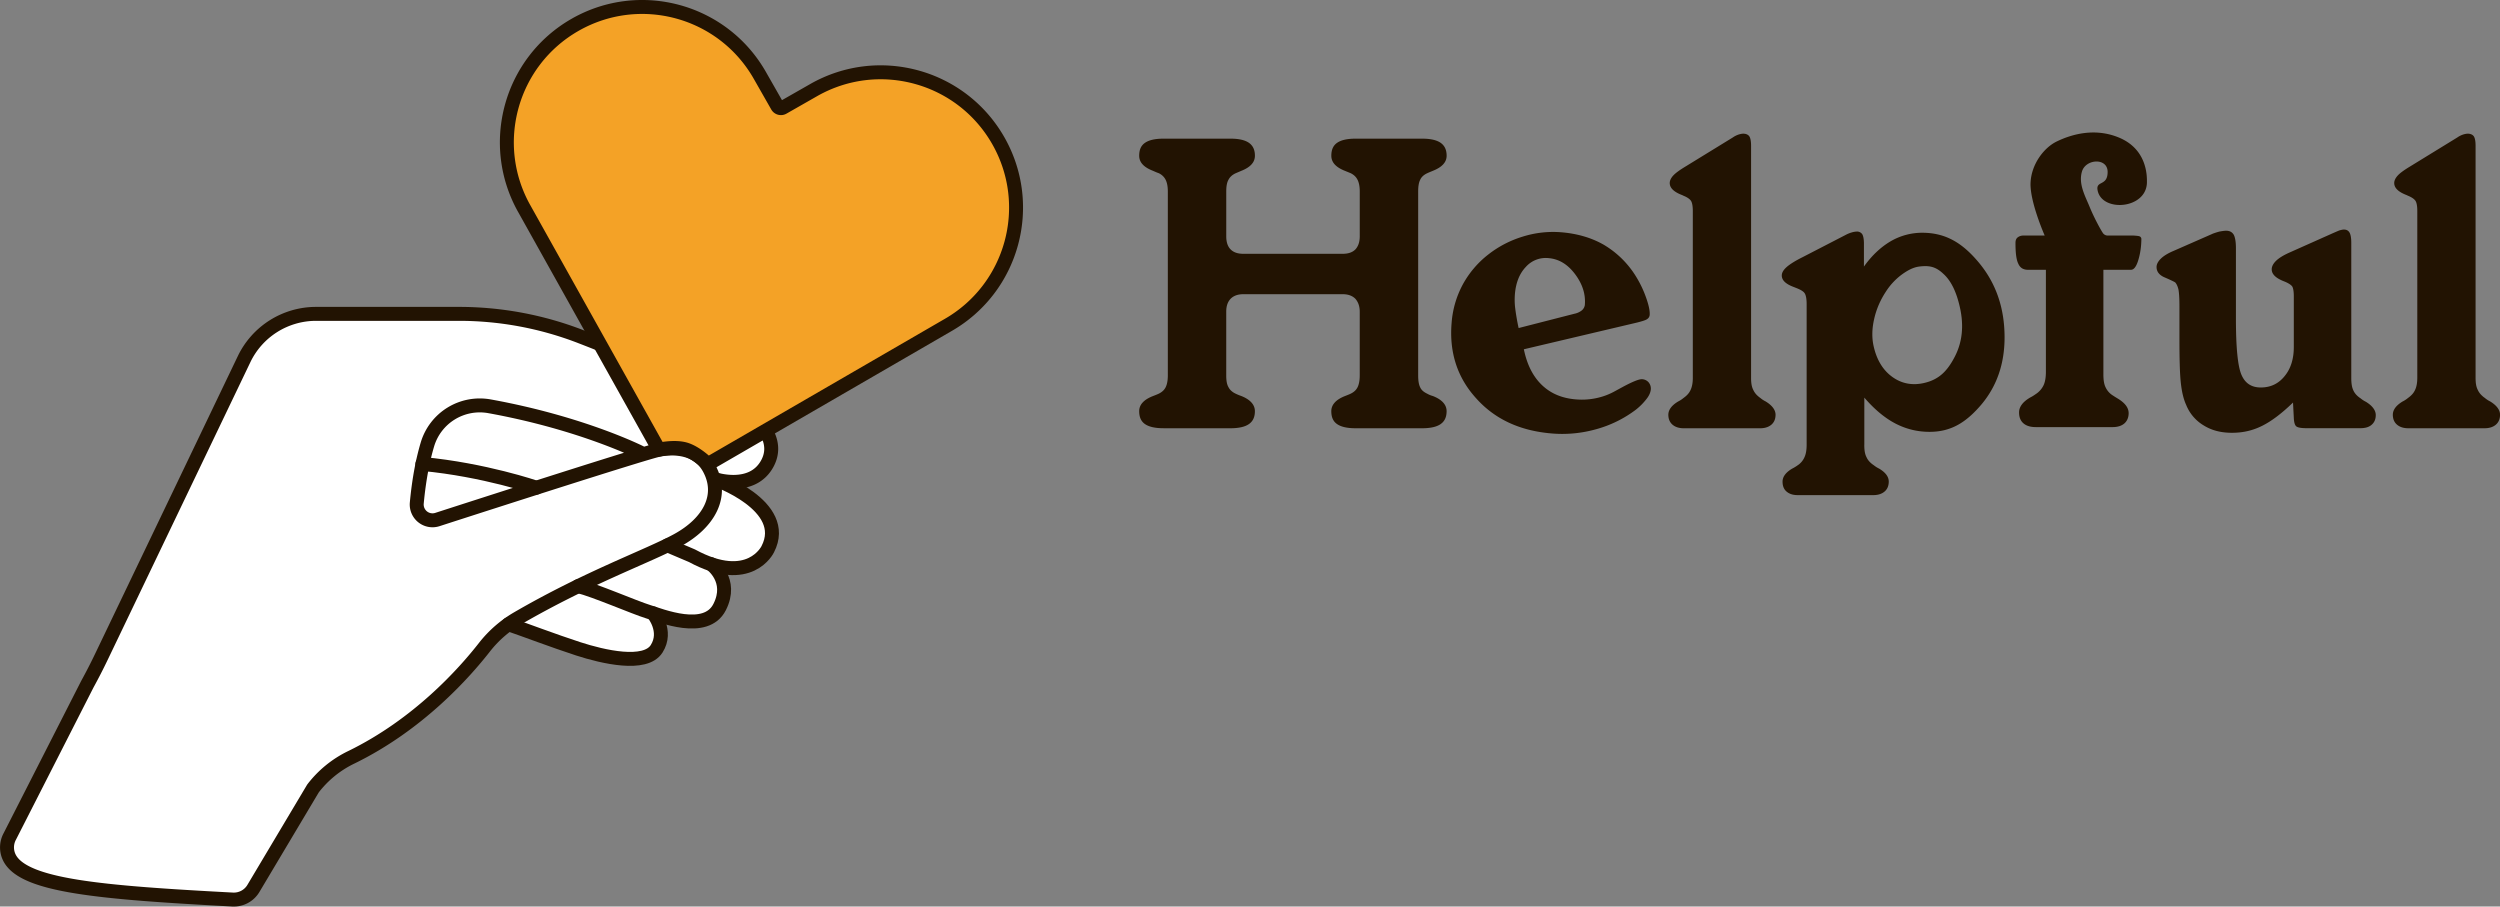
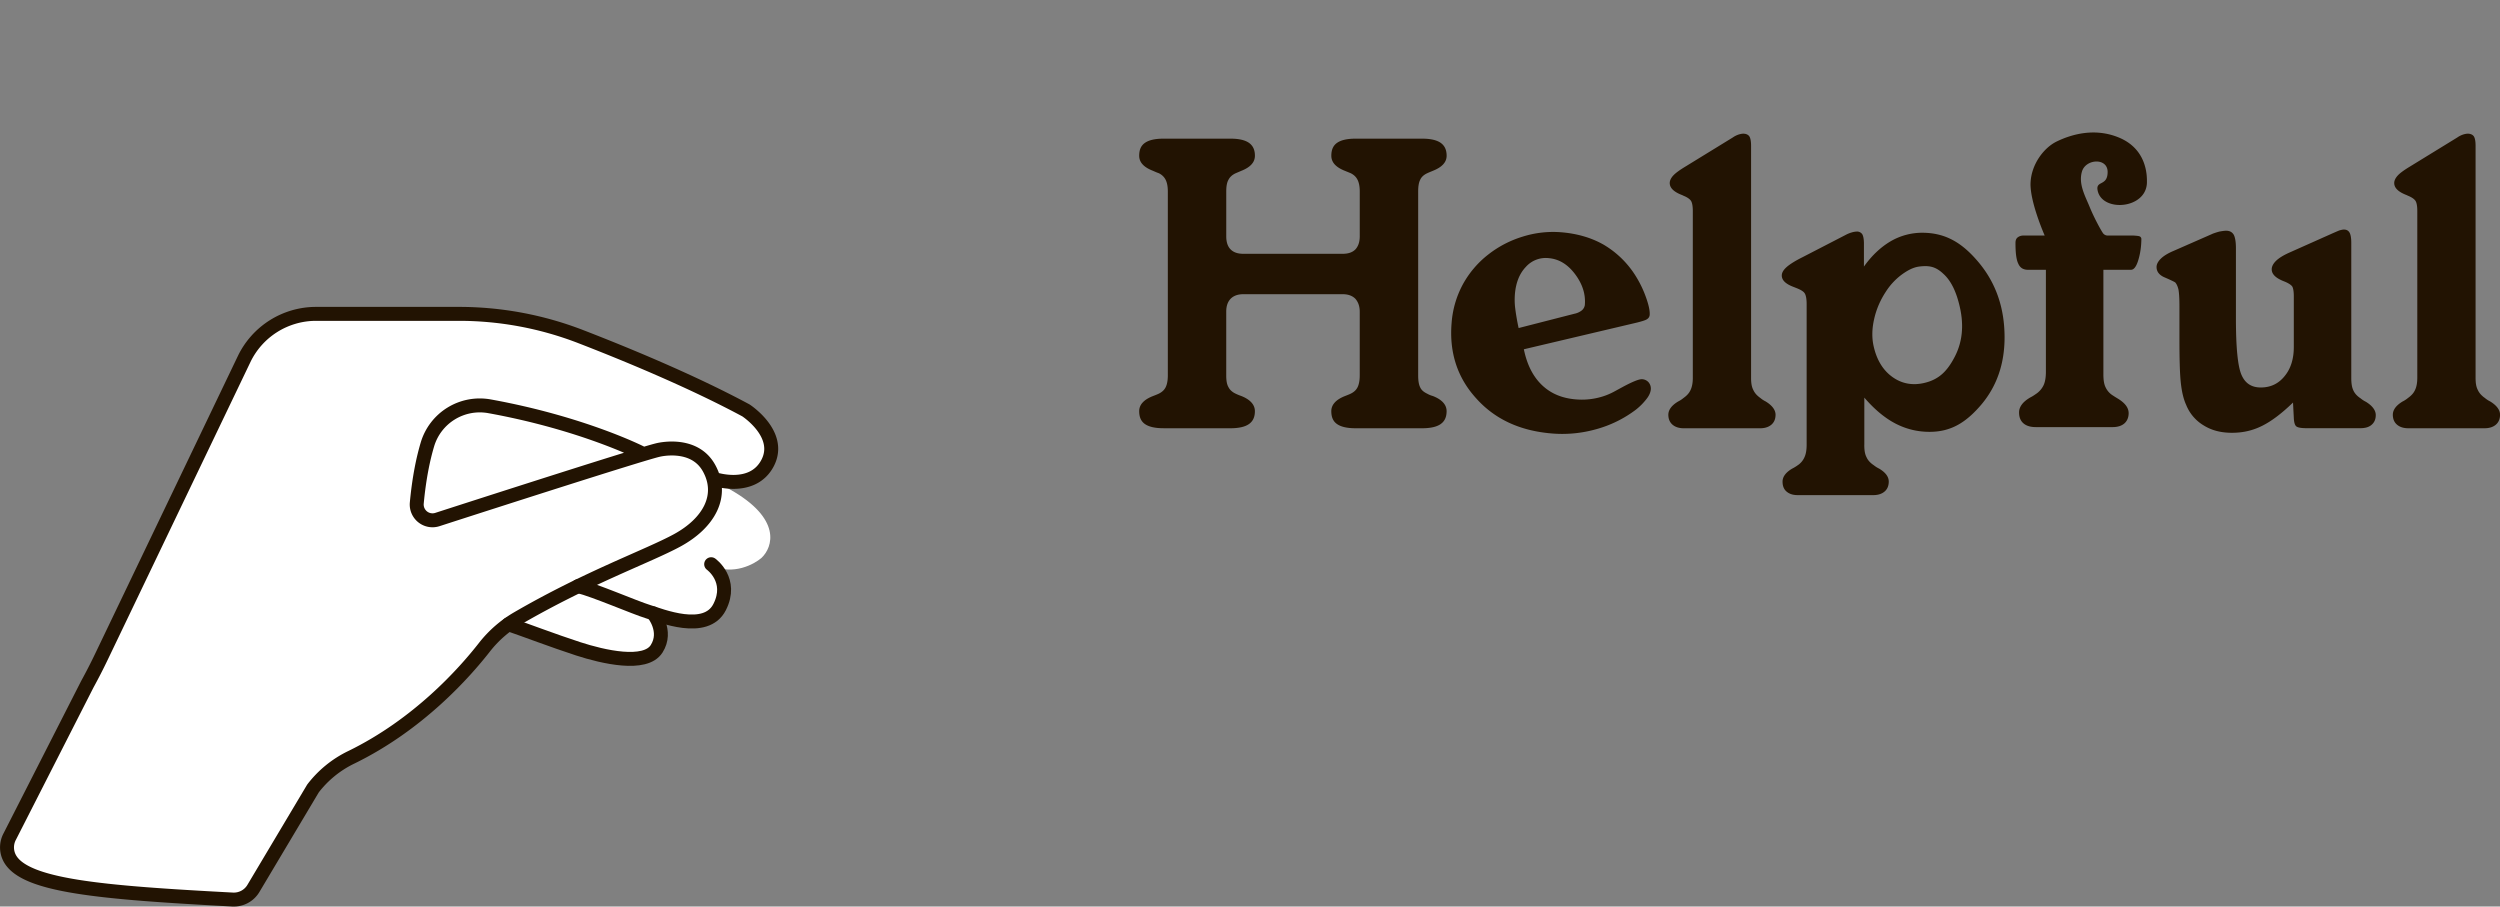
<svg xmlns="http://www.w3.org/2000/svg" fill="none" viewBox="0.32 2 179.25 65">
  <rect x="0.32" y="2" width="179.25" height="65" fill="#808080" stroke="none" />
  <path d="M83.755 32.706h4.786c.599 0 1.041-.1 1.327-.3.285-.2.428-.5.428-.927 0-.456-.329-.828-.97-1.084a3.628 3.628 0 0 1-.414-.17c-.242-.115-.413-.271-.514-.472-.114-.199-.157-.47-.157-.84v-4.564c0-.4.1-.698.314-.927.213-.214.513-.328.912-.328h7.12c.4 0 .699.114.913.328.199.229.313.528.313.927v4.563c0 .372-.056.656-.157.856-.1.2-.257.342-.485.456-.086.043-.228.1-.413.171-.655.257-.983.628-.983 1.084 0 .428.127.728.413.927.285.2.727.3 1.325.3h4.774c.599 0 1.042-.1 1.327-.3.285-.2.428-.5.428-.927 0-.456-.328-.828-.984-1.084a1.69 1.69 0 0 1-.413-.17c-.242-.115-.413-.258-.499-.457-.1-.199-.143-.484-.143-.856V15.736c0-.372.043-.642.143-.841.086-.2.257-.357.499-.471.086-.043.229-.1.399-.171.656-.257.999-.614.999-1.084 0-.428-.143-.726-.428-.927-.285-.2-.728-.3-1.327-.3h-4.773c-.6 0-1.042.1-1.326.3-.285.2-.413.5-.413.927 0 .471.328.828.983 1.084.171.07.314.127.414.17.228.115.385.271.484.472.1.199.157.47.157.84v3.209c0 .413-.114.727-.313.94-.214.214-.514.314-.913.314h-7.12c-.4 0-.698-.1-.912-.314-.214-.213-.314-.527-.314-.94v-3.208c0-.357.043-.642.157-.841.1-.2.27-.357.514-.471l.4-.171c.655-.257.984-.614.984-1.084 0-.428-.143-.726-.428-.927-.285-.2-.727-.3-1.327-.3h-4.787c-.614 0-1.055.1-1.34.3-.287.2-.415.498-.415.926 0 .471.328.828.999 1.084.185.085.328.142.413.17.228.115.384.271.484.471.1.2.157.471.157.841v13.177c0 .372-.056.656-.157.856-.1.2-.257.342-.484.456-.086.043-.229.1-.413.171-.67.257-.999.627-.999 1.084 0 .427.128.727.413.927.285.199.727.3 1.34.3h.002Zm25.451-7.183a16.014 16.014 0 0 1-.25-1.452 5.071 5.071 0 0 1-.018-.975c.069-.824.325-1.475.78-1.953a1.91 1.91 0 0 1 1.641-.635c.739.063 1.365.444 1.893 1.147.528.703.766 1.439.702 2.205a.613.613 0 0 1-.22.396 1.245 1.245 0 0 1-.535.241l-3.993 1.024v.002Zm.374 1.52 8.132-1.92c.381-.097.631-.176.722-.254a.377.377 0 0 0 .168-.287c.024-.284-.068-.72-.277-1.297a7.745 7.745 0 0 0-.821-1.644 6.725 6.725 0 0 0-2.213-2.103c-.861-.488-1.866-.787-3.017-.883a7.268 7.268 0 0 0-2.774.31 7.572 7.572 0 0 0-2.484 1.294 6.936 6.936 0 0 0-1.829 2.165 6.894 6.894 0 0 0-.786 2.724c-.177 2.104.4 3.913 1.75 5.4 1.333 1.5 3.138 2.339 5.411 2.53a8.941 8.941 0 0 0 3.202-.303 8.381 8.381 0 0 0 2.837-1.392 4.4 4.4 0 0 0 .766-.766c.192-.24.297-.475.317-.703a.697.697 0 0 0-.145-.484.661.661 0 0 0-.467-.24c-.227-.02-.716.183-1.451.58l-.615.334c-.42.222-.861.372-1.326.461-.466.09-.925.109-1.38.07-.995-.083-1.797-.423-2.432-1.034-.635-.612-1.065-1.464-1.287-2.555l-.001-.003Zm12.115-9.881v11.922c0 .37-.057.656-.158.87-.099.227-.27.413-.514.585a1.87 1.87 0 0 1-.37.242c-.484.286-.713.614-.713.956 0 .299.1.542.3.713.199.17.471.257.813.257h5.462c.342 0 .613-.086.813-.257.199-.17.299-.413.299-.713 0-.342-.243-.67-.714-.956a1.84 1.84 0 0 1-.37-.242c-.242-.17-.413-.357-.514-.585-.114-.214-.157-.5-.157-.87V12.441c0-.313-.043-.542-.128-.67-.086-.114-.228-.186-.428-.186-.114 0-.242.029-.37.072a1.639 1.639 0 0 0-.385.2l-3.366 2.067c-.427.257-.726.471-.898.656-.171.185-.257.371-.257.542 0 .357.299.642.899.87l.086.042c.285.115.456.243.542.372.086.142.128.385.128.756Zm16.564 12.302c-.854.19-1.608.035-2.275-.45-.665-.486-1.109-1.222-1.326-2.2-.135-.603-.118-1.253.038-1.935.154-.695.434-1.35.84-1.966a4.66 4.66 0 0 1 1.087-1.186c.415-.308.847-.562 1.33-.619.718-.085 1.172.017 1.712.531.551.497.936 1.3 1.181 2.406.293 1.31.171 2.482-.362 3.517-.533 1.035-1.135 1.66-2.227 1.902h.002Zm-4.267 4.44V30.51c.713.827 1.455 1.454 2.224 1.854.77.4 1.583.599 2.454.599 1.526 0 2.611-.656 3.724-1.969 1.098-1.312 1.654-2.91 1.654-4.805 0-2.097-.614-3.865-1.811-5.32-1.198-1.454-2.413-2.181-4.095-2.181a4.5 4.5 0 0 0-2.267.614c-.699.413-1.341 1.012-1.911 1.81v-1.64c0-.313-.043-.542-.115-.67a.447.447 0 0 0-.399-.199 1.39 1.39 0 0 0-.342.057 2.226 2.226 0 0 0-.428.17l-3.123 1.613c-.514.256-.899.499-1.127.698-.242.214-.356.413-.356.614 0 .341.285.613.869.827l.214.086c.285.114.471.229.556.357.086.128.143.385.143.77v10.11c0 .371-.057.671-.158.885a1.33 1.33 0 0 1-.484.57 2.98 2.98 0 0 1-.4.243c-.456.27-.685.585-.685.927 0 .3.086.542.285.713.2.171.457.257.799.257h5.419c.341 0 .613-.086.812-.257.2-.17.3-.413.3-.713 0-.342-.228-.656-.685-.927a2.092 2.092 0 0 1-.384-.242c-.257-.171-.428-.357-.528-.586-.114-.214-.157-.499-.157-.87l.002-.002Zm24.945-15.131-2.795 1.226c-.399.17-.698.356-.898.556-.2.199-.299.4-.299.585 0 .342.199.599.627.77.428.185.655.3.713.341.1.115.171.271.229.5.043.228.071.627.071 1.17v2.323c0 1.498.028 2.568.1 3.208.071.657.199 1.184.385 1.583a3.012 3.012 0 0 0 1.255 1.468c.571.357 1.241.528 2.025.528.785 0 1.483-.158 2.168-.5.685-.341 1.412-.898 2.211-1.668l.057 1.098c.014.314.071.528.185.614.115.086.357.127.756.127h3.822c.342 0 .614-.07.813-.242.199-.17.3-.4.3-.698 0-.342-.242-.67-.713-.956a1.896 1.896 0 0 1-.372-.242c-.257-.17-.427-.357-.527-.585-.1-.214-.143-.5-.143-.87v-9.694c0-.342-.043-.6-.128-.742-.086-.142-.214-.214-.399-.214-.1 0-.2.029-.314.057-.114.043-.27.114-.471.2l-3.194 1.425c-.4.186-.699.372-.899.571-.199.2-.3.4-.3.599 0 .342.285.627.87.856l.072.028c.27.114.442.229.527.342.072.114.115.356.115.698v3.651c0 .87-.229 1.57-.671 2.097-.442.542-1.013.799-1.697.799-.683 0-1.141-.314-1.398-.942-.257-.627-.384-1.968-.384-3.993v-5.049c0-.456-.057-.784-.158-.97-.114-.185-.285-.285-.542-.285-.143 0-.299.028-.471.057a4.86 4.86 0 0 0-.528.17v.003Zm14.703-1.612v11.922c0 .37-.056.656-.157.87-.1.227-.271.413-.514.585a1.88 1.88 0 0 1-.37.242c-.485.285-.713.614-.713.956 0 .299.099.542.3.713.199.17.471.257.812.257h5.462c.342 0 .614-.086.813-.257.2-.171.3-.413.3-.713 0-.342-.242-.67-.713-.956a1.85 1.85 0 0 1-.37-.242c-.242-.17-.413-.357-.514-.585-.114-.214-.157-.5-.157-.87V12.441c0-.313-.043-.542-.128-.67-.086-.114-.228-.186-.428-.186-.115 0-.242.029-.37.072a1.639 1.639 0 0 0-.385.2l-3.366 2.067c-.428.257-.727.471-.899.656-.171.185-.257.371-.257.542 0 .357.299.642.899.87l.086.042c.286.115.456.243.543.372.086.142.127.385.127.756l-.001-.001Zm-19.908 1.786h-.002c-.071-.03-.214-.044-.428-.058h-1.863a.414.414 0 0 1-.343-.183c-.249-.377-.697-1.252-.939-1.848-.314-.777-.832-1.659-.558-2.567.274-.908 1.838-1 1.838.037 0 1.039-.844.6-.723 1.298.28 1.62 3.541 1.384 3.541-.574 0-.37.052-2.32-1.981-3.178-1.744-.736-3.425-.247-4.495.274-.903.44-1.814 1.614-1.869 2.967-.055 1.353 1.015 3.775 1.015 3.775h-1.511a.65.65 0 0 0-.441.143c-.1.086-.143.214-.143.385 0 .698.057 1.198.199 1.483.128.3.357.443.699.443h1.283v7.301c0 .413-.056.742-.17.984a1.56 1.56 0 0 1-.556.627c-.086.057-.2.143-.37.229-.556.313-.828.685-.828 1.083 0 .342.1.599.314.785.214.185.514.27.884.27h5.518c.342 0 .628-.086.828-.257.199-.17.313-.428.313-.741 0-.385-.256-.727-.769-1.042a7.797 7.797 0 0 1-.342-.214 1.363 1.363 0 0 1-.542-.599c-.115-.228-.158-.542-.158-.941v-7.486h1.982c.2 0 .371-.214.513-.67.138-.442.223-.95.228-1.538a.205.205 0 0 0-.126-.188h.002Z" fill="#221302" />
  <path d="M52.642 37.083c-3.763-2.11-13.513-5.516-17.836-6.585l-3.541-.826-3.634 14.322c5.035 1.45 15.068 5.16 15.748 5.273.855.143 3.06.54 3.847-.641.713-1.069.428-2.423.428-2.423 1.14.143 3.064.927 3.99-.498 1.025-1.578.048-2.59-.285-3.136 1.54.684 3.017-.095 3.563-.57.808-.76 1.482-2.807-2.28-4.916Z" fill="#fff" />
  <path d="M51.523 36.342s2.744.932 3.831-1.138c1.087-2.071-1.553-3.78-1.553-3.78-3.84-2.065-8.497-3.994-11.84-5.288a24.214 24.214 0 0 0-8.74-1.632H22.98a5.724 5.724 0 0 0-5.16 3.25L7.597 49.08a39.62 39.62 0 0 1-1.015 1.978L1.025 61.967A1.65 1.65 0 0 0 .999 63.5c1.028 2.025 6.52 2.493 16.002 2.997a1.633 1.633 0 0 0 1.49-.799l4.27-7.165a7.639 7.639 0 0 1 2.745-2.233c4.807-2.343 8.1-6.038 9.549-7.894a8.342 8.342 0 0 1 2.388-2.078c5.078-2.946 9.369-4.459 11.438-5.588 2.277-1.242 3.365-3.209 2.277-5.177-1.087-1.967-3.675-1.294-3.675-1.294-1.372.333-11.774 3.68-15.805 4.982a1.132 1.132 0 0 1-1.475-1.181c.166-1.776.45-3.154.766-4.212a3.917 3.917 0 0 1 4.449-2.727c6.695 1.214 10.875 3.344 10.875 3.344" fill="#fff" />
  <path d="M51.523 36.342s2.744.932 3.831-1.138c1.087-2.071-1.553-3.78-1.553-3.78-3.84-2.065-8.497-3.994-11.84-5.288a24.214 24.214 0 0 0-8.74-1.632H22.98a5.724 5.724 0 0 0-5.16 3.25L7.597 49.08a39.62 39.62 0 0 1-1.015 1.978L1.025 61.967A1.65 1.65 0 0 0 .999 63.5c1.028 2.025 6.52 2.493 16.002 2.997a1.633 1.633 0 0 0 1.49-.799l4.27-7.165a7.639 7.639 0 0 1 2.745-2.233c4.807-2.343 8.1-6.038 9.549-7.894a8.342 8.342 0 0 1 2.388-2.078c5.078-2.946 9.369-4.459 11.438-5.588 2.277-1.242 3.365-3.209 2.277-5.177-1.087-1.967-3.675-1.294-3.675-1.294-1.372.333-11.774 3.68-15.805 4.982a1.132 1.132 0 0 1-1.475-1.181c.166-1.776.45-3.154.766-4.212a3.917 3.917 0 0 1 4.449-2.727c6.695 1.214 10.875 3.344 10.875 3.344" stroke="#221302" stroke-miterlimit="10" stroke-linecap="round" stroke-linejoin="round" />
-   <path d="M51.524 36.344s5.474 1.89 3.844 5.035c0 0-1.282 2.717-5.436.466l-1.748-.743m-9.413-4.135s-3.72-1.284-8.166-1.701" stroke="#221302" stroke-miterlimit="10" stroke-linecap="round" stroke-linejoin="round" />
  <path d="M51.31 42.453s1.594 1.134.607 3.075c-.986 1.942-4.208.61-5.14.325-.932-.285-3.832-1.543-5.004-1.827" stroke="#221302" stroke-miterlimit="10" stroke-linecap="round" stroke-linejoin="round" />
  <path d="M47.147 45.977s1.068 1.262.253 2.543c-.816 1.282-3.832.583-5.624 0-1.791-.583-3.902-1.388-5-1.761" stroke="#221302" stroke-miterlimit="10" stroke-linecap="round" stroke-linejoin="round" />
-   <path d="M71.897 12.085c-2.653-4.656-8.579-6.28-13.235-3.626L56.46 9.715a.298.298 0 0 1-.406-.112L54.798 7.4c-2.654-4.656-8.58-6.279-13.236-3.625-4.655 2.653-6.279 8.579-3.625 13.235l9.626 17.23s1.172-.269 1.963 0c.784.265 1.549 1.04 1.549 1.04l17.196-9.96c4.656-2.655 6.279-8.58 3.626-13.235Z" fill="#F4A226" stroke="#221302" stroke-miterlimit="10" stroke-linecap="round" stroke-linejoin="round" />
</svg>